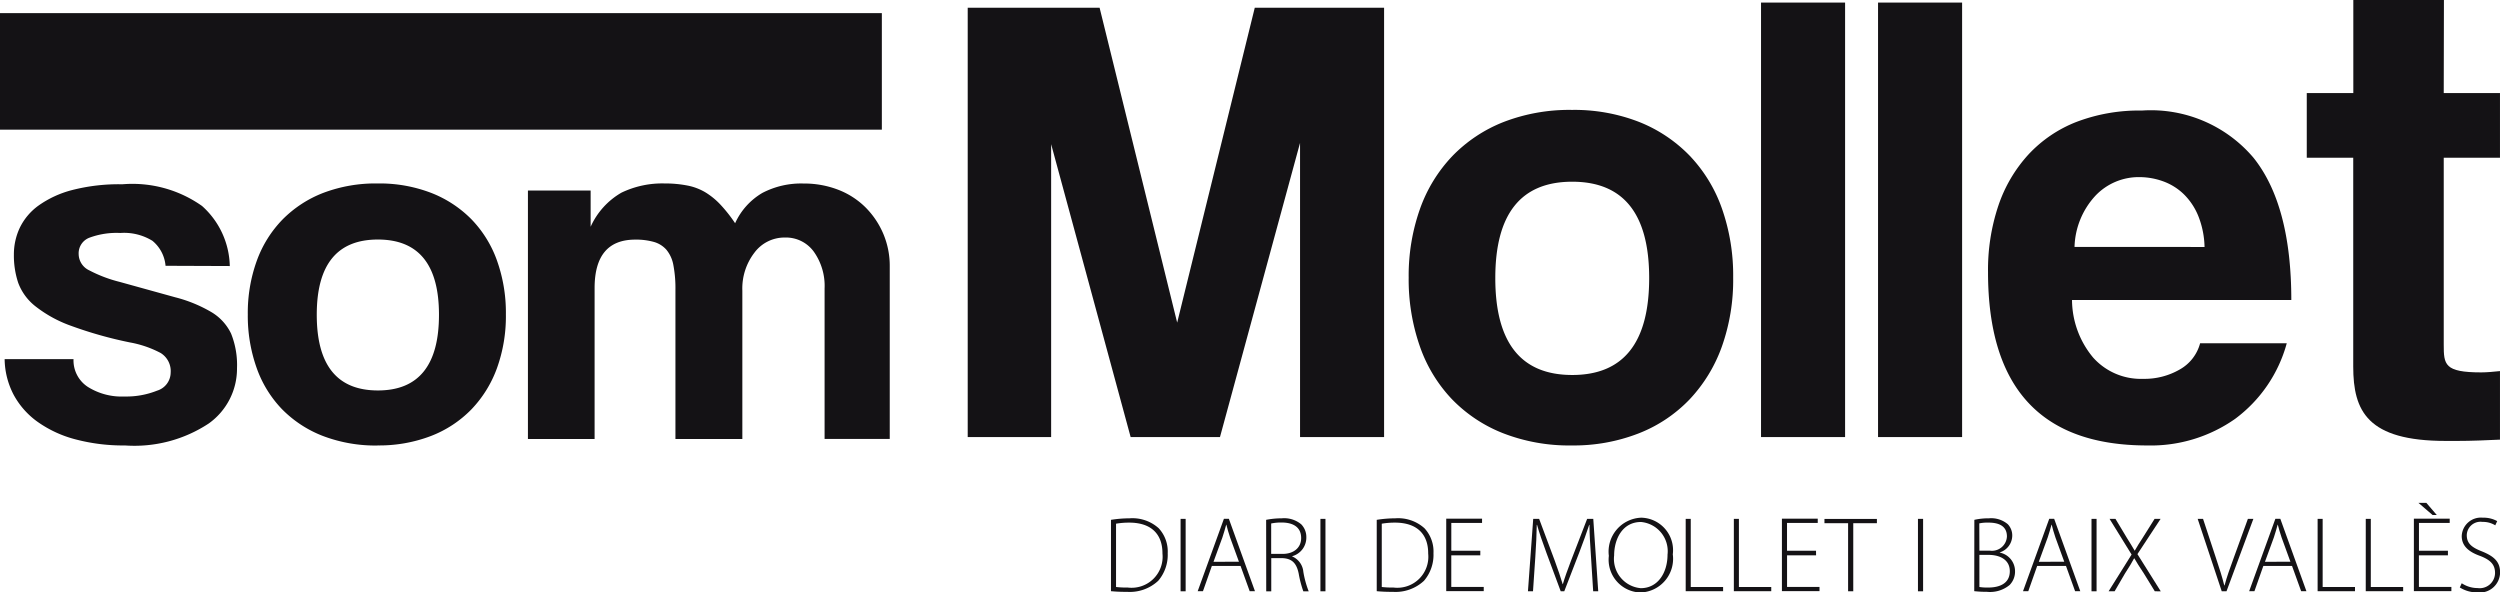
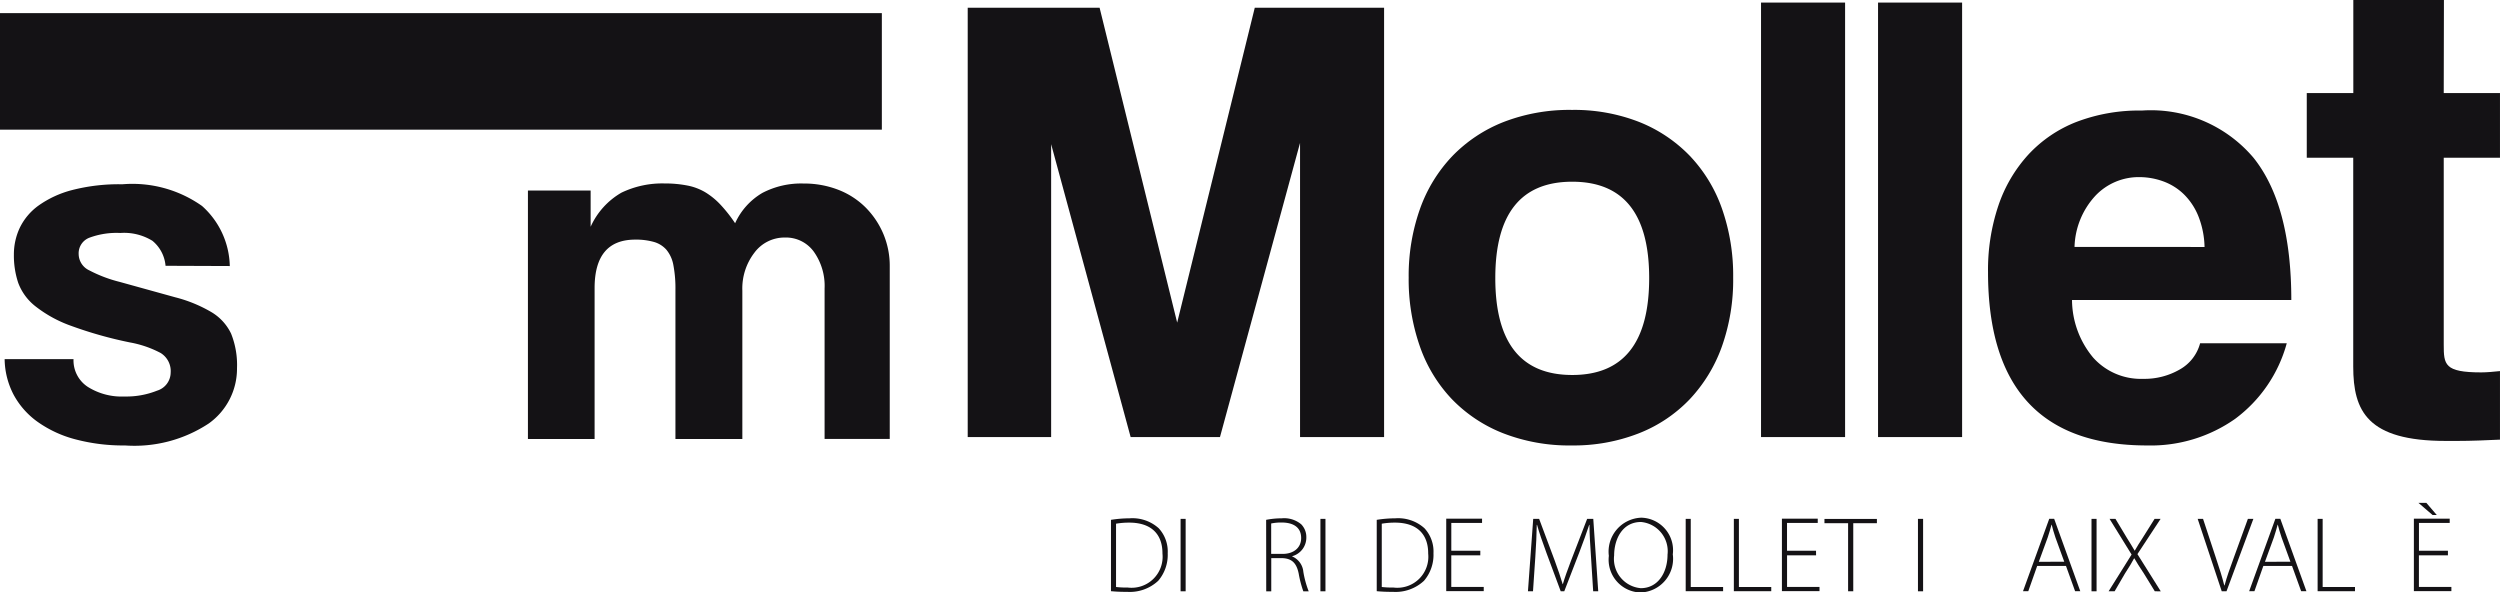
<svg xmlns="http://www.w3.org/2000/svg" width="118.638" height="28.117" viewBox="0 0 118.638 28.117">
  <g id="Grupo_379" data-name="Grupo 379" transform="translate(-1053 -3622.867)">
    <g id="Grupo_85" data-name="Grupo 85" transform="translate(1053 3622.867)">
      <g id="Grupo_83" data-name="Grupo 83" transform="translate(45.923)">
        <path id="Trazado_174" data-name="Trazado 174" d="M97.412-228.159v-13.96l-3.8,13.96H89.373l-3.773-13.9v13.9H81.641v-20.373H87.9l3.681,14.942,3.682-14.942H101.4v20.373Z" transform="translate(-81.641 248.9)" fill="#141215" />
        <path id="Trazado_175" data-name="Trazado 175" d="M141.57-220.52a8.654,8.654,0,0,1-3.276-.584,6.871,6.871,0,0,1-2.435-1.63,6.941,6.941,0,0,1-1.515-2.52,9.625,9.625,0,0,1-.52-3.228,9.472,9.472,0,0,1,.535-3.258,7.036,7.036,0,0,1,1.546-2.521,6.9,6.9,0,0,1,2.435-1.613,8.642,8.642,0,0,1,3.23-.569,8.445,8.445,0,0,1,3.185.569,6.866,6.866,0,0,1,2.4,1.6,6.972,6.972,0,0,1,1.531,2.5,9.572,9.572,0,0,1,.537,3.289,9.441,9.441,0,0,1-.537,3.274,7.157,7.157,0,0,1-1.531,2.505,6.737,6.737,0,0,1-2.418,1.614A8.479,8.479,0,0,1,141.57-220.52Zm.016-3.344q3.651,0,3.651-4.6,0-4.571-3.651-4.572t-3.651,4.572Q137.934-223.864,141.585-223.864Z" transform="translate(-112.898 241.659)" fill="#141215" />
        <path id="Trazado_176" data-name="Trazado 176" d="M175.522-228.526v-20.619h3.989v20.619Z" transform="translate(-137.875 249.267)" fill="#141215" />
        <path id="Trazado_177" data-name="Trazado 177" d="M189.37-228.526v-20.619h3.989v20.619Z" transform="translate(-146.17 249.267)" fill="#141215" />
        <path id="Trazado_178" data-name="Trazado 178" d="M206.367-227.377a4.307,4.307,0,0,0,1,2.73,3.035,3.035,0,0,0,2.378,1.012,3.343,3.343,0,0,0,1.734-.444,2.015,2.015,0,0,0,.966-1.243h4.112a6.628,6.628,0,0,1-2.455,3.59,6.953,6.953,0,0,1-4.173,1.258q-7.548,0-7.548-8.223a9.57,9.57,0,0,1,.492-3.16,6.811,6.811,0,0,1,1.426-2.424,6.166,6.166,0,0,1,2.286-1.549,8.341,8.341,0,0,1,3.1-.537,6.38,6.38,0,0,1,5.294,2.24q1.794,2.24,1.795,6.751Zm6.289-2.516a4.186,4.186,0,0,0-.292-1.458,3.046,3.046,0,0,0-.69-1.043,2.749,2.749,0,0,0-.982-.614,3.333,3.333,0,0,0-1.134-.2,2.832,2.832,0,0,0-2.072.874,3.728,3.728,0,0,0-1,2.44Z" transform="translate(-153.962 241.613)" fill="#141215" />
        <path id="Trazado_179" data-name="Trazado 179" d="M246.6-245.031h2.669v3.068H246.6v8.866c0,.952.031,1.32,1.779,1.32.277,0,.583-.031.89-.062v3.253c-.674.03-1.349.061-2.024.061h-.553c-3.712,0-4.387-1.412-4.387-3.528v-9.91H240.1v-3.068h2.209v-4.418h4.3Z" transform="translate(-176.555 249.449)" fill="#141215" />
      </g>
      <g id="Grupo_84" data-name="Grupo 84" transform="translate(0 0.623)">
        <path id="Trazado_180" data-name="Trazado 180" d="M-24.694-223.793a1.721,1.721,0,0,0-.622-1.185,2.559,2.559,0,0,0-1.525-.372,3.7,3.7,0,0,0-1.476.228.792.792,0,0,0-.5.778.863.863,0,0,0,.5.766,6.488,6.488,0,0,0,1.452.551l2.635.73a6.6,6.6,0,0,1,1.72.707,2.379,2.379,0,0,1,.927,1.017,4,4,0,0,1,.28,1.641,3.192,3.192,0,0,1-1.342,2.623,6.4,6.4,0,0,1-3.976,1.042,8.855,8.855,0,0,1-2.342-.288,5.488,5.488,0,0,1-1.793-.826,3.782,3.782,0,0,1-1.147-1.293,3.736,3.736,0,0,1-.427-1.688h3.269a1.5,1.5,0,0,0,.671,1.311,3.013,3.013,0,0,0,1.744.461,3.926,3.926,0,0,0,1.549-.277.905.905,0,0,0,.646-.852,1.01,1.01,0,0,0-.476-.936,5,5,0,0,0-1.452-.5,19.376,19.376,0,0,1-2.829-.8,5.967,5.967,0,0,1-1.671-.924,2.544,2.544,0,0,1-.805-1.1,4.1,4.1,0,0,1-.207-1.345,2.966,2.966,0,0,1,.28-1.272,2.809,2.809,0,0,1,.891-1.056,4.836,4.836,0,0,1,1.586-.733,8.9,8.9,0,0,1,2.391-.276,5.722,5.722,0,0,1,3.781,1.03,3.932,3.932,0,0,1,1.317,2.85Z" transform="translate(32.55 235.783)" fill="#141215" />
-         <path id="Trazado_181" data-name="Trazado 181" d="M2.618-217.913q2.9,0,2.9-3.593,0-3.569-2.9-3.569t-2.9,3.569q0,3.592,2.9,3.593M2.605-215.3A7.014,7.014,0,0,1,0-215.757a5.493,5.493,0,0,1-1.936-1.272A5.418,5.418,0,0,1-3.141-219a7.4,7.4,0,0,1-.414-2.52,7.283,7.283,0,0,1,.426-2.544,5.467,5.467,0,0,1,1.23-1.968,5.489,5.489,0,0,1,1.936-1.26,6.992,6.992,0,0,1,2.569-.444,6.823,6.823,0,0,1,2.532.444,5.481,5.481,0,0,1,1.912,1.248,5.434,5.434,0,0,1,1.217,1.957,7.354,7.354,0,0,1,.426,2.567,7.26,7.26,0,0,1-.426,2.556,5.572,5.572,0,0,1-1.217,1.956,5.378,5.378,0,0,1-1.923,1.26,6.867,6.867,0,0,1-2.52.444" transform="translate(15.314 235.819)" fill="#141215" />
        <path id="Trazado_182" data-name="Trazado 182" d="M43.678-215.613v-7.138a2.8,2.8,0,0,0-.512-1.748,1.632,1.632,0,0,0-1.366-.671,1.779,1.779,0,0,0-1.452.719,2.788,2.788,0,0,0-.573,1.8v7.042H36.6v-7.09a5.839,5.839,0,0,0-.1-1.174,1.573,1.573,0,0,0-.33-.719,1.245,1.245,0,0,0-.6-.371,3.141,3.141,0,0,0-.878-.108q-1.927,0-1.928,2.3v7.162H29.6V-227.4h2.976v1.719a3.541,3.541,0,0,1,1.464-1.619,4.463,4.463,0,0,1,2.049-.436,5.475,5.475,0,0,1,1.086.1,2.639,2.639,0,0,1,.854.326,3.456,3.456,0,0,1,.719.592,6.86,6.86,0,0,1,.684.87,3.187,3.187,0,0,1,1.292-1.438,3.972,3.972,0,0,1,1.952-.447,4.476,4.476,0,0,1,1.659.3,3.75,3.75,0,0,1,1.293.84,3.965,3.965,0,0,1,.842,1.26,3.9,3.9,0,0,1,.3,1.536v8.184Z" transform="translate(-4.547 235.819)" fill="#141215" />
        <rect id="Rectángulo_25" data-name="Rectángulo 25" width="41.848" height="5.53" fill="#141215" />
      </g>
    </g>
    <g id="Grupo_86" data-name="Grupo 86" transform="translate(1105.725 3646.73)">
      <path id="Trazado_183" data-name="Trazado 183" d="M98.6-188.037a5.635,5.635,0,0,1,.877-.072,1.863,1.863,0,0,1,1.387.47,1.625,1.625,0,0,1,.428,1.188,1.892,1.892,0,0,1-.449,1.305,1.974,1.974,0,0,1-1.484.526,7.29,7.29,0,0,1-.76-.031Zm.24,3.187a4.322,4.322,0,0,0,.556.026,1.472,1.472,0,0,0,1.647-1.612c.005-.872-.48-1.469-1.581-1.469a3.668,3.668,0,0,0-.622.051Z" transform="translate(-98.603 188.843)" fill="#141215" />
      <path id="Trazado_184" data-name="Trazado 184" d="M107.072-188.045v3.437h-.24v-3.437Z" transform="translate(-103.532 188.805)" fill="#141215" />
-       <path id="Trazado_185" data-name="Trazado 185" d="M109.527-185.811l-.423,1.2h-.25l1.245-3.437h.235l1.239,3.437h-.25l-.434-1.2Zm1.285-.2-.418-1.148c-.081-.239-.128-.413-.178-.607h-.01c-.051.2-.107.377-.178.6l-.423,1.158Z" transform="translate(-104.743 188.805)" fill="#141215" />
      <path id="Trazado_186" data-name="Trazado 186" d="M116.957-188.037a3.808,3.808,0,0,1,.739-.072,1.262,1.262,0,0,1,.928.286.863.863,0,0,1,.24.612.912.912,0,0,1-.673.9v.01a.874.874,0,0,1,.531.729,4.565,4.565,0,0,0,.255.928h-.255a5.142,5.142,0,0,1-.219-.836c-.1-.495-.316-.719-.77-.739H117.2v1.576h-.239Zm.239,1.616h.546c.53,0,.877-.3.877-.75,0-.525-.388-.739-.928-.739a2.317,2.317,0,0,0-.495.046Z" transform="translate(-109.597 188.843)" fill="#141215" />
      <path id="Trazado_187" data-name="Trazado 187" d="M123.619-188.045v3.437h-.239v-3.437Z" transform="translate(-113.444 188.805)" fill="#141215" />
      <path id="Trazado_188" data-name="Trazado 188" d="M130.043-188.037a5.631,5.631,0,0,1,.877-.072,1.862,1.862,0,0,1,1.387.47,1.625,1.625,0,0,1,.429,1.188,1.894,1.894,0,0,1-.449,1.305,1.975,1.975,0,0,1-1.484.526,7.28,7.28,0,0,1-.76-.031Zm.239,3.187a4.332,4.332,0,0,0,.556.026,1.472,1.472,0,0,0,1.647-1.612c.005-.872-.479-1.469-1.581-1.469a3.678,3.678,0,0,0-.622.051Z" transform="translate(-117.435 188.843)" fill="#141215" />
      <path id="Trazado_189" data-name="Trazado 189" d="M139.888-186.316h-1.377v1.5h1.54v.2h-1.78v-3.437h1.7v.2h-1.459v1.321h1.377Z" transform="translate(-122.365 188.805)" fill="#141215" />
      <path id="Trazado_190" data-name="Trazado 190" d="M150.93-186.24c-.036-.515-.077-1.147-.072-1.52h-.015c-.122.373-.265.77-.459,1.28l-.724,1.872h-.168l-.678-1.826c-.194-.536-.342-.949-.444-1.326h-.015c-.005.4-.031,1-.071,1.571l-.107,1.581h-.24l.25-3.437h.281l.739,1.979c.158.438.281.785.377,1.117h.01c.091-.316.214-.653.387-1.112l.765-1.984h.291l.235,3.437h-.24Z" transform="translate(-128.153 188.805)" fill="#141215" />
      <path id="Trazado_191" data-name="Trazado 191" d="M160.548-186.446a1.6,1.6,0,0,1-1.535,1.811,1.556,1.556,0,0,1-1.5-1.739,1.61,1.61,0,0,1,1.54-1.811A1.544,1.544,0,0,1,160.548-186.446Zm-2.785.061a1.394,1.394,0,0,0,1.265,1.545c.816,0,1.27-.739,1.27-1.591a1.393,1.393,0,0,0-1.26-1.55C158.167-187.981,157.764-187.185,157.764-186.385Z" transform="translate(-133.89 188.889)" fill="#141215" />
      <path id="Trazado_192" data-name="Trazado 192" d="M166.608-188.045h.24v3.233h1.535v.2h-1.775Z" transform="translate(-139.338 188.805)" fill="#141215" />
      <path id="Trazado_193" data-name="Trazado 193" d="M172.306-188.045h.24v3.233h1.535v.2h-1.775Z" transform="translate(-142.751 188.805)" fill="#141215" />
      <path id="Trazado_194" data-name="Trazado 194" d="M179.621-186.316h-1.377v1.5h1.54v.2H178v-3.437h1.7v.2h-1.458v1.321h1.377Z" transform="translate(-146.164 188.805)" fill="#141215" />
      <path id="Trazado_195" data-name="Trazado 195" d="M184.15-187.841h-1.122v-.2h2.489v.2h-1.122v3.233h-.245Z" transform="translate(-149.173 188.805)" fill="#141215" />
      <path id="Trazado_196" data-name="Trazado 196" d="M194.344-188.045v3.437H194.1v-3.437Z" transform="translate(-155.808 188.805)" fill="#141215" />
-       <path id="Trazado_197" data-name="Trazado 197" d="M200.767-188.037a3.028,3.028,0,0,1,.689-.072,1.218,1.218,0,0,1,.9.281.774.774,0,0,1,.209.566.842.842,0,0,1-.591.77v.01a.9.9,0,0,1,.724.877.907.907,0,0,1-.255.658,1.456,1.456,0,0,1-1.081.326,5.251,5.251,0,0,1-.6-.031Zm.24,1.463h.5a.712.712,0,0,0,.806-.673c0-.484-.362-.658-.872-.658a1.846,1.846,0,0,0-.439.036Zm0,1.724a2.358,2.358,0,0,0,.423.026c.525,0,1.02-.189,1.02-.775,0-.541-.464-.775-1.01-.775h-.434Z" transform="translate(-159.799 188.843)" fill="#141215" />
      <path id="Trazado_198" data-name="Trazado 198" d="M207.2-185.811l-.423,1.2h-.25l1.245-3.437h.234l1.24,3.437H209l-.433-1.2Zm1.285-.2-.418-1.148c-.081-.239-.128-.413-.178-.607h-.01c-.051.2-.107.377-.179.6l-.423,1.158Z" transform="translate(-163.25 188.805)" fill="#141215" />
      <path id="Trazado_199" data-name="Trazado 199" d="M214.871-188.045v3.437h-.24v-3.437Z" transform="translate(-168.103 188.805)" fill="#141215" />
      <path id="Trazado_200" data-name="Trazado 200" d="M218.847-184.608l-.52-.847c-.214-.322-.336-.515-.449-.714h-.015c-.107.2-.219.388-.434.719l-.49.842h-.285l1.091-1.744-1.046-1.693h.281l.551.918c.143.23.25.4.357.587h.01c.107-.194.214-.357.362-.587l.576-.918h.286l-1.1,1.673,1.107,1.765Z" transform="translate(-169.315 188.805)" fill="#141215" />
      <path id="Trazado_201" data-name="Trazado 201" d="M228.338-184.608l-1.142-3.437h.255l.607,1.841c.168.5.306.933.4,1.316h.015c.1-.387.26-.831.438-1.316l.668-1.841h.26l-1.275,3.437Z" transform="translate(-175.63 188.805)" fill="#141215" />
      <path id="Trazado_202" data-name="Trazado 202" d="M233.961-185.811l-.423,1.2h-.25l1.244-3.437h.235l1.239,3.437h-.25l-.433-1.2Zm1.285-.2-.418-1.148c-.082-.239-.128-.413-.179-.607h-.01c-.051.2-.107.377-.178.6l-.423,1.158Z" transform="translate(-179.279 188.805)" fill="#141215" />
      <path id="Trazado_203" data-name="Trazado 203" d="M241.39-188.045h.239v3.233h1.535v.2H241.39Z" transform="translate(-184.132 188.805)" fill="#141215" />
-       <path id="Trazado_204" data-name="Trazado 204" d="M247.088-188.045h.239v3.233h1.535v.2h-1.775Z" transform="translate(-187.545 188.805)" fill="#141215" />
      <path id="Trazado_205" data-name="Trazado 205" d="M254.4-187.451h-1.377v1.5h1.541v.2h-1.78v-3.437h1.7v.2h-1.459v1.321H254.4Zm-1.025-2.489.495.576h-.2L253-189.94Z" transform="translate(-190.958 189.94)" fill="#141215" />
-       <path id="Trazado_206" data-name="Trazado 206" d="M258.3-185.074a1.364,1.364,0,0,0,.755.229.728.728,0,0,0,.826-.714c0-.388-.2-.612-.694-.806-.556-.194-.887-.479-.887-.948a.91.91,0,0,1,1-.872,1.324,1.324,0,0,1,.683.163l-.092.2a1.094,1.094,0,0,0-.607-.163.651.651,0,0,0-.745.627c0,.383.219.577.714.77.566.229.867.484.867,1a.965.965,0,0,1-1.091.949,1.544,1.544,0,0,1-.821-.235Z" transform="translate(-194.203 188.889)" fill="#141215" />
    </g>
  </g>
</svg>